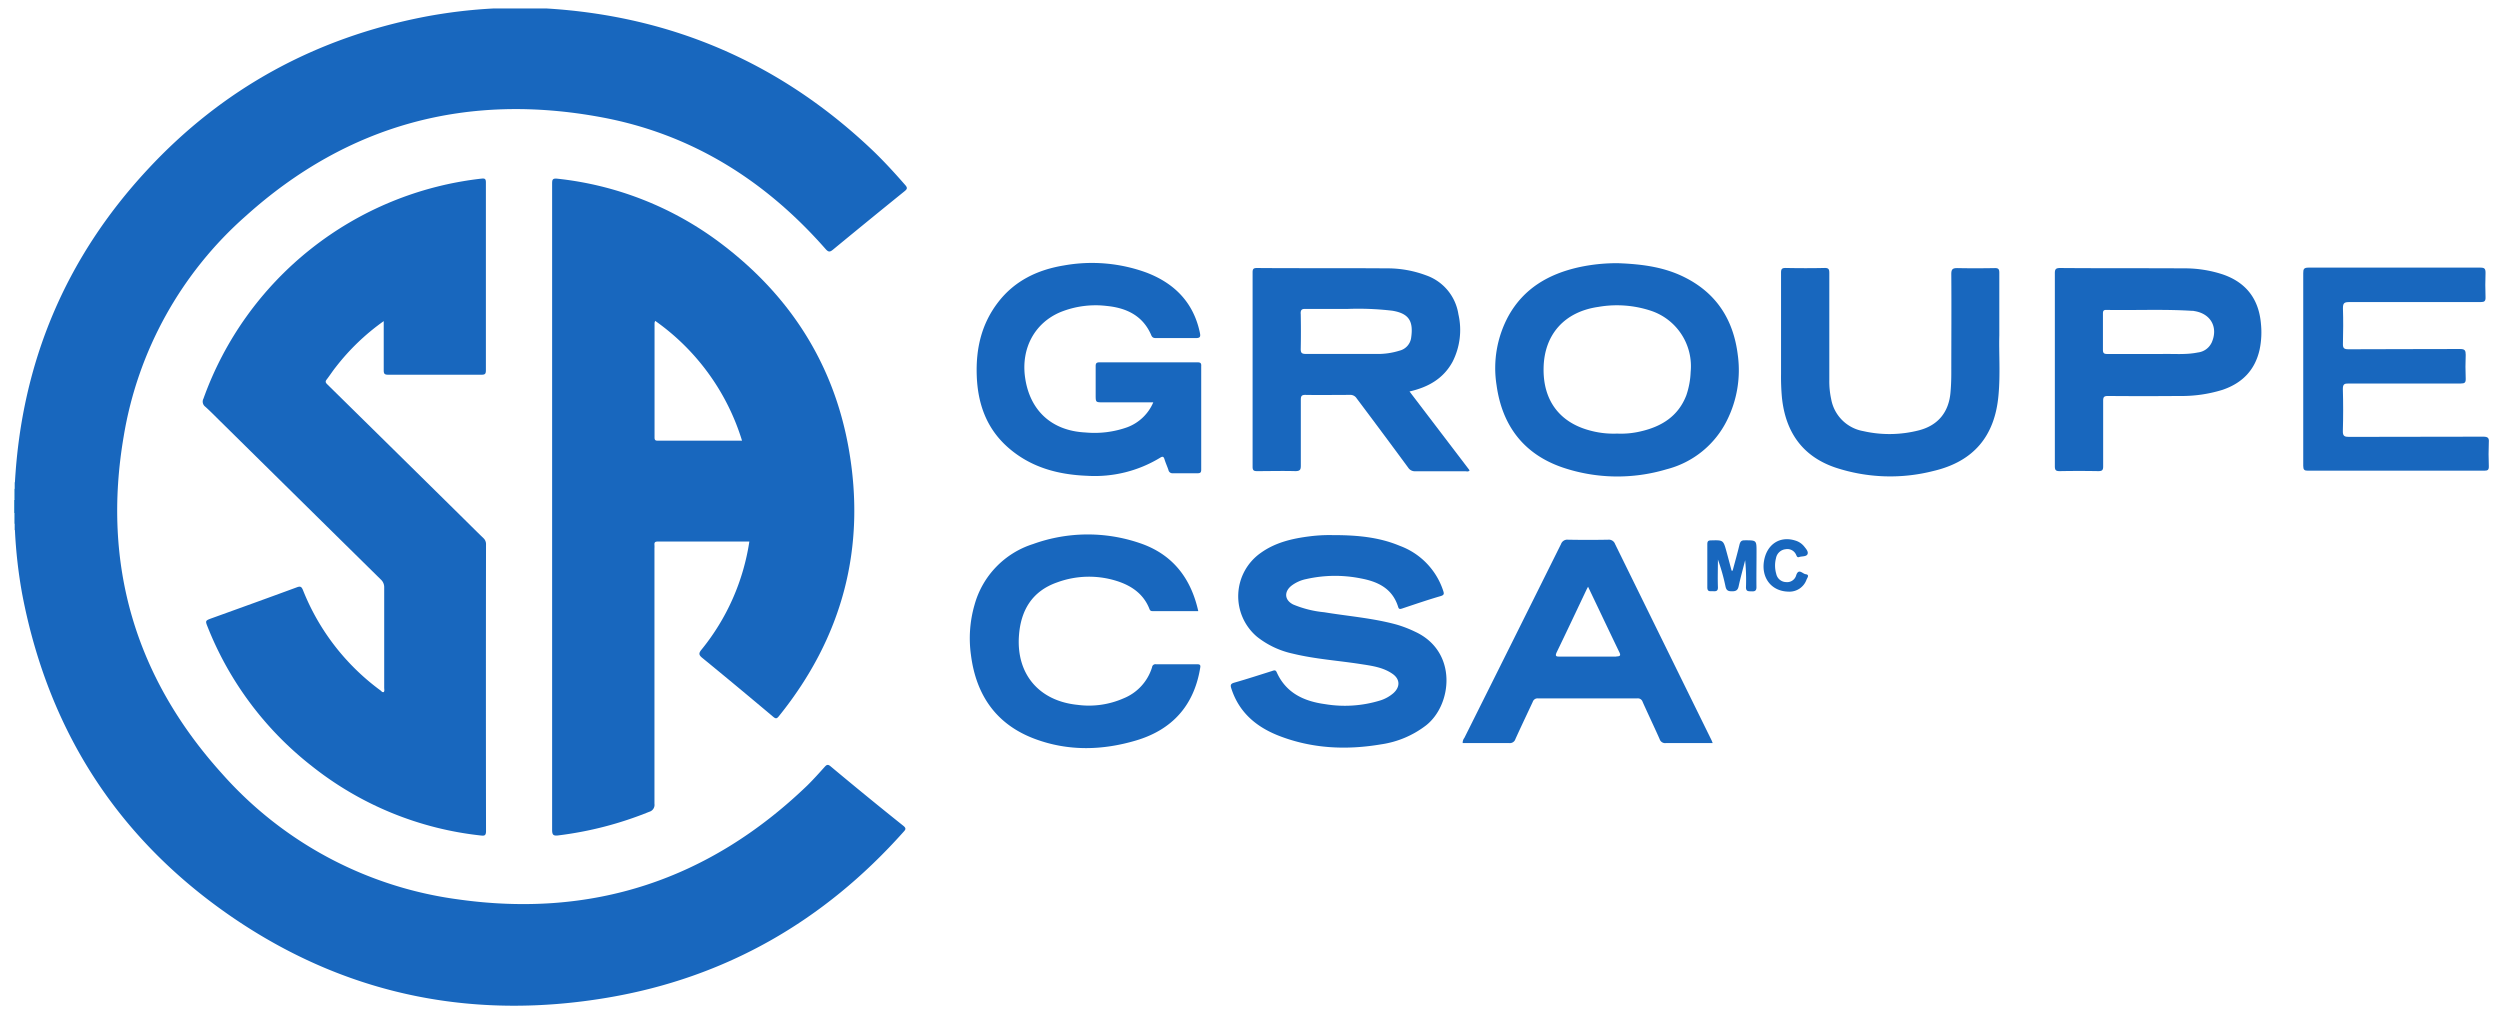
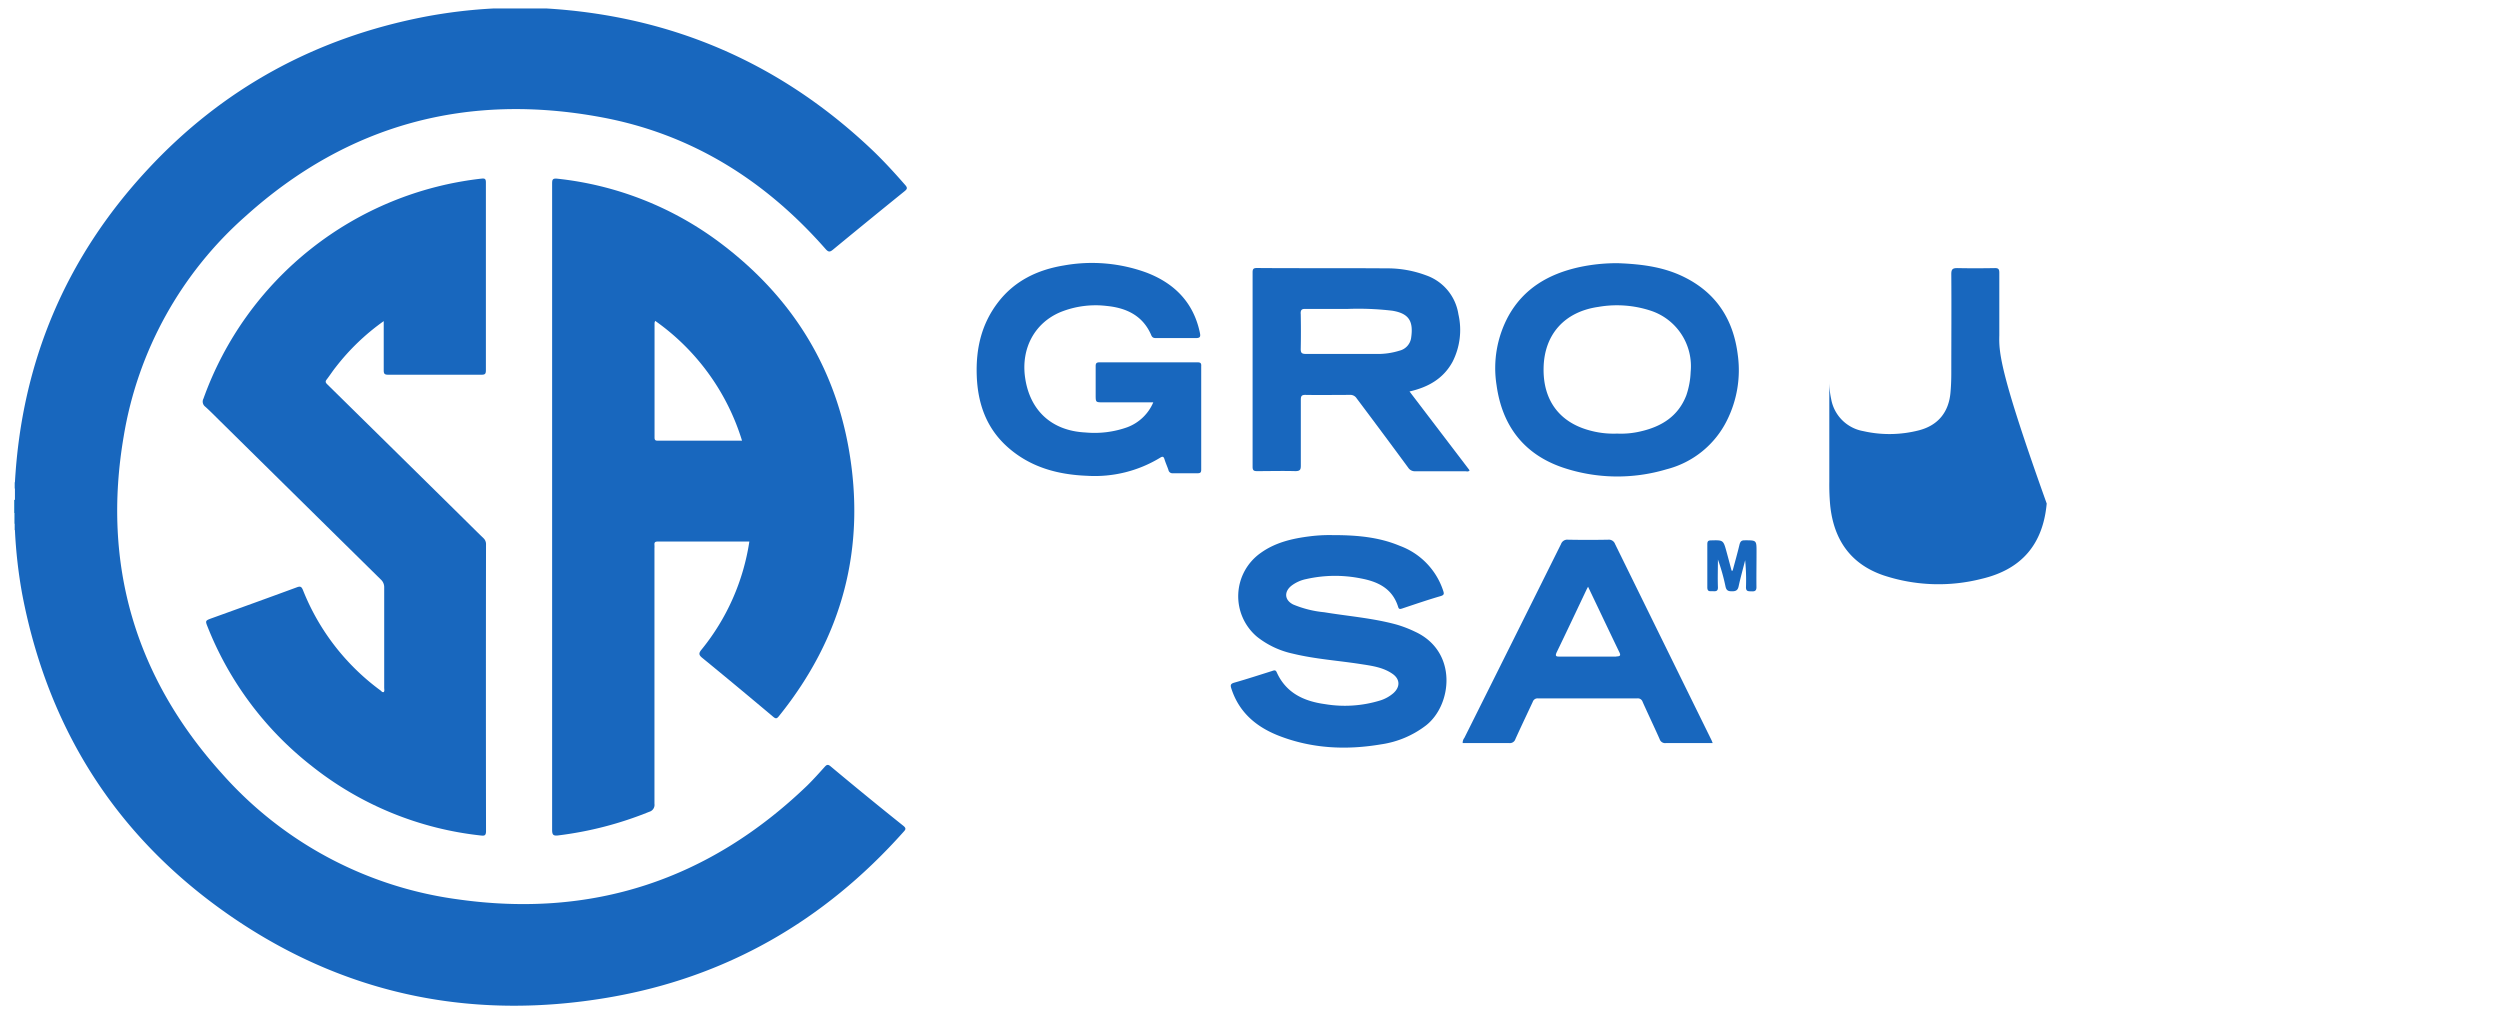
<svg xmlns="http://www.w3.org/2000/svg" id="Layer_1" data-name="Layer 1" viewBox="0 0 577.5 233.5">
  <defs>
    <style>.cls-1{fill:#4093ca;}.cls-2{fill:#81b8dc;}.cls-3{fill:#7fb6db;}.cls-4{fill:#c1dced;}.cls-5{fill:#bcd9eb;}.cls-6{fill:#1867BE;}</style>
  </defs>
  <title>csa-group-logo-fr</title>
  <path class="cls-1" d="M3.24,118.62V115.5a.26.26,0,0,1,.37.09,4.5,4.5,0,0,1,0,2.94A.26.26,0,0,1,3.24,118.62Z" />
-   <path class="cls-2" d="M3.45,115.48l-.21,0v-2.64a.27.27,0,0,1,.37.1A2.6,2.6,0,0,1,3.45,115.48Z" />
  <path class="cls-3" d="M3.24,118.62l.22,0a2.29,2.29,0,0,1,.15,2.28.27.27,0,0,1-.37.1Z" />
  <path class="cls-4" d="M3.45,112.85H3.24v-1.44h.21A1,1,0,0,1,3.45,112.85Z" />
  <path class="cls-5" d="M3.24,121a.46.46,0,0,0,.2,0,.94.94,0,0,1,0,1.44h-.1l-.1,0Z" />
  <path class="cls-6" d="M201.85,35Q170.06,4.58,126.13,1.95H124.7l-1.92,0h-5.31l-1.92,0h-1.43a117.91,117.91,0,0,0-16,1.92C72.88,8.75,51.41,20.45,34,39.26,15.14,59.59,5,83.72,3.45,111.41v1.44q0,1.32,0,2.63,0,1.58,0,3.16l0,2.4q0,.72,0,1.44a111.06,111.06,0,0,0,1.7,14.87c6.24,32.53,23.18,58,50.86,76.1,25.76,16.8,54.16,22.13,84.39,17,27.22-4.61,49.9-17.65,68.26-38.23.47-.52.81-.83,0-1.47Q200.21,184,191.84,177c-.59-.49-.89-.36-1.35.16-1.31,1.46-2.62,2.92-4,4.28-22.68,21.82-49.69,30.73-80.79,26.3a88.45,88.45,0,0,1-54.32-28.92c-20.15-22.25-27.85-48.45-22.81-78a86.63,86.63,0,0,1,28.29-51C80.41,28.65,108.08,21.33,139,27.1c20.78,3.87,37.8,14.59,51.69,30.4.67.76,1,.77,1.74.16q8.24-6.79,16.54-13.5c.58-.47.71-.76.16-1.39C206.81,40.11,204.42,37.49,201.85,35Z" />
  <path class="cls-6" d="M88,159.57A53,53,0,0,1,70,136.35c-.33-.81-.59-1-1.43-.68-6.51,2.4-13,4.74-19.57,7.11-1.62.59-1.62.59-1,2.13a76.66,76.66,0,0,0,24.2,32.19A75.8,75.8,0,0,0,111.07,193c.76.09,1.2.08,1.2-1q-.05-33.12,0-66.24a1.86,1.86,0,0,0-.62-1.47c-1.78-1.72-3.53-3.48-5.3-5.22Q91,103.93,75.59,88.77c-.38-.37-.49-.64-.14-1.09.74-.95,1.4-2,2.13-2.9a51.93,51.93,0,0,1,11.06-10.6c0,4,0,7.68,0,11.38,0,.78.21,1,1,1q10.8,0,21.6,0c.75,0,1-.16,1-1q0-21.72,0-43.44c0-.77-.22-.95-1-.86A77.4,77.4,0,0,0,47,92.08a1.46,1.46,0,0,0,.41,1.86c1.22,1.09,2.36,2.27,3.53,3.42q18.49,18.24,37,36.48a2.38,2.38,0,0,1,.81,1.87c0,7.72,0,15.44,0,23.16,0,.34.12.7-.1,1C88.27,159.95,88.13,159.7,88,159.57Z" />
  <path class="cls-6" d="M276.65,83.7q-11.34,0-22.68,0c-.7,0-.88.25-.87.91,0,2.2,0,4.4,0,6.6,0,1.73,0,1.73,1.68,1.73h11.63a10.54,10.54,0,0,1-6,5.75,22.5,22.5,0,0,1-9.67,1.21c-7.73-.37-12.82-5-13.93-12.6-1-6.77,2.16-12.66,8.1-15.18a21.65,21.65,0,0,1,10.7-1.45c4.6.45,8.41,2.24,10.34,6.78.27.64.69.65,1.23.65,3,0,6,0,9,0,1,0,1.2-.26,1-1.2-1.45-7-5.86-11.46-12.37-13.94a36.66,36.66,0,0,0-19-1.65c-6.12,1-11.44,3.53-15.29,8.57s-5.11,10.75-4.89,16.91c.23,6.4,2.2,12.08,7.1,16.46,5.24,4.68,11.59,6.4,18.42,6.66A29,29,0,0,0,268,105.73c.57-.36.8-.28,1,.36.25.84.63,1.64.91,2.47a.92.92,0,0,0,1,.76c1.92,0,3.84,0,5.76,0,.63,0,.81-.21.81-.83q0-11.94,0-23.87C277.53,83.94,277.35,83.7,276.65,83.7Z" />
  <path class="cls-6" d="M326.89,145.93a27.61,27.61,0,0,0-4.24-1.64c-5.49-1.51-11.16-1.94-16.75-2.86a24.53,24.53,0,0,1-7.17-1.79c-2-1-2.16-2.91-.43-4.32a8.33,8.33,0,0,1,3.47-1.56,30.17,30.17,0,0,1,12.61-.14c4,.75,7.31,2.37,8.61,6.63.17.55.52.44.95.3,3-1,5.91-2,8.88-2.86.85-.26.76-.6.54-1.28a16.56,16.56,0,0,0-10-10.32c-4.77-2-9.8-2.49-15.58-2.48a36.28,36.28,0,0,0-5.31.29c-4,.51-7.87,1.41-11.22,3.81a12.24,12.24,0,0,0-.89,19.37,20.15,20.15,0,0,0,8.27,3.91c5.17,1.26,10.49,1.6,15.74,2.42,2.53.39,5.09.73,7.26,2.22,1.81,1.23,1.86,3.06.22,4.51a8.57,8.57,0,0,1-3,1.66,27.78,27.78,0,0,1-12.8.85c-4.88-.67-9-2.59-11.14-7.38-.27-.6-.66-.4-1.09-.26-2.89.91-5.77,1.85-8.69,2.68-.92.26-.93.61-.68,1.39,1.78,5.49,5.75,8.83,10.91,10.86,7.68,3,15.64,3.37,23.7,2a22.25,22.25,0,0,0,10.36-4.38C335.47,162.8,336.77,150.49,326.89,145.93Z" />
-   <path class="cls-6" d="M276.52,153.44c-3.16,0-6.32,0-9.48,0a.78.78,0,0,0-.91.68,11.29,11.29,0,0,1-6.57,7.19,19.88,19.88,0,0,1-10.66,1.51c-8.79-.89-14.11-7-13.53-15.85.39-5.92,3-10.41,8.86-12.45a21.31,21.31,0,0,1,13.66-.34c3.44,1.07,6.28,3,7.64,6.51.18.46.45.48.82.48H276.8c-1.73-7.77-6.07-13.22-13.56-15.73a37.14,37.14,0,0,0-24.59.23,20.43,20.43,0,0,0-13.52,14,27.87,27.87,0,0,0-.84,11.63c1.19,9.29,5.84,16.06,14.77,19.39,7.72,2.88,15.62,2.67,23.43.34,8.24-2.46,13.27-8,14.72-16.55C277.32,153.86,277.44,153.43,276.52,153.44Z" />
-   <path class="cls-6" d="M461.84,77.51c0-5.47,0-10,0-14.5,0-.82-.2-1.1-1.05-1.08-2.88.05-5.76.06-8.64,0-1,0-1.4.2-1.4,1.34.06,7.68,0,15.36,0,23,0,1.48-.06,3-.19,4.43-.4,4.49-2.84,7.52-7.19,8.68a27.32,27.32,0,0,1-12.94.21,9.14,9.14,0,0,1-7.43-7.41,19.18,19.18,0,0,1-.43-4.28c0-8.28,0-16.56,0-24.83,0-.85-.14-1.19-1.1-1.17-3,.07-6,.06-9,0-.86,0-1.05.27-1.05,1.09q0,11.7,0,23.39a52.77,52.77,0,0,0,.2,5.39c.8,7.92,4.66,13.61,12.33,16.23a40.32,40.32,0,0,0,22.69.79c9.24-2.18,14.14-8,15-17.38C462.11,86.48,461.72,81.52,461.84,77.51Z" />
-   <path class="cls-6" d="M573.6,100.87c-10.32.05-20.63,0-31,.05-1,0-1.43-.18-1.4-1.34q.14-4.85,0-9.72c0-1.12.34-1.28,1.34-1.27,8.64,0,17.27,0,25.91,0,.9,0,1.16-.22,1.13-1.12-.07-1.84-.08-3.68,0-5.52,0-1-.2-1.33-1.29-1.33-8.6.05-17.2,0-25.79.06-1.09,0-1.31-.3-1.28-1.32.07-2.72.09-5.44,0-8.16,0-1.19.31-1.42,1.45-1.42,10.12,0,20.23,0,30.35,0,.9,0,1.17-.22,1.14-1.13-.07-1.88-.07-3.76,0-5.64,0-.95-.24-1.19-1.19-1.19q-19.85,0-39.71,0c-1.06,0-1.22.35-1.21,1.29,0,7.4,0,14.8,0,22.19s0,14.88,0,22.31c0,.91.25,1.13,1.14,1.12,5.08,0,10.16,0,15.24,0,8.48,0,17,0,25.43,0,.83,0,1.09-.2,1.06-1.05-.07-1.84-.08-3.68,0-5.52C575,101.22,574.75,100.86,573.6,100.87Z" />
+   <path class="cls-6" d="M461.84,77.51c0-5.47,0-10,0-14.5,0-.82-.2-1.1-1.05-1.08-2.88.05-5.76.06-8.64,0-1,0-1.4.2-1.4,1.34.06,7.68,0,15.36,0,23,0,1.48-.06,3-.19,4.43-.4,4.49-2.84,7.52-7.19,8.68a27.32,27.32,0,0,1-12.94.21,9.14,9.14,0,0,1-7.43-7.41,19.18,19.18,0,0,1-.43-4.28q0,11.7,0,23.39a52.77,52.77,0,0,0,.2,5.39c.8,7.92,4.66,13.61,12.33,16.23a40.32,40.32,0,0,0,22.69.79c9.24-2.18,14.14-8,15-17.38C462.11,86.48,461.72,81.52,461.84,77.51Z" />
  <path class="cls-6" d="M405.76,127.45c0-2.66,0-2.64-2.7-2.64-.71,0-1,.17-1.22.93-.47,2-1.06,4.06-1.6,6.09H400c-.39-1.46-.77-2.92-1.17-4.37-.75-2.73-.75-2.7-3.58-2.63-.7,0-.86.25-.86.9,0,3.32,0,6.63,0,9.95,0,1.08.64.87,1.25.89s1.24.11,1.2-.93c-.08-2.13,0-4.26,0-6.39a46.66,46.66,0,0,1,1.74,6.17c.2,1,.63,1.17,1.53,1.17s1.33-.25,1.52-1.18c.43-2,1-4,1.5-6a47.12,47.12,0,0,1,.19,6.26c0,1,.59.9,1.24.93s1.2,0,1.18-1C405.71,132.89,405.76,130.17,405.76,127.45Z" />
-   <path class="cls-6" d="M417.1,132.64c-.69-.08-1.6-1.43-2.17.22a2.17,2.17,0,0,1-2.38,1.6,2.37,2.37,0,0,1-2.23-1.87,6.85,6.85,0,0,1-.06-3.67,2.52,2.52,0,0,1,2.22-2.05,2.2,2.2,0,0,1,2.44,1.33c.14.29.25.63.68.48.66-.23,1.66-.06,1.93-.66s-.35-1.25-.77-1.79a4.12,4.12,0,0,0-2.07-1.37c-3.53-1.11-6.54.86-7.2,4.7s1.64,7.08,5.75,7.11a4.18,4.18,0,0,0,4.08-2.8C417.5,133.45,418.07,132.76,417.1,132.64Z" />
  <path class="cls-6" d="M162.26,152c5.48,4.48,10.91,9,16.33,13.56.53.44.8.54,1.29-.07,14.74-18.25,20.26-39,16.14-62.05-3.51-19.61-13.7-35.33-29.59-47.29a76,76,0,0,0-37.65-14.87c-1.21-.14-1.24.29-1.24,1.23q0,74.57,0,149.14c0,1.16.23,1.48,1.42,1.33a82.65,82.65,0,0,0,21-5.45,1.66,1.66,0,0,0,1.22-1.84q0-29.52,0-59a8.31,8.31,0,0,0,0-.84c-.06-.58.19-.76.76-.75,1.6,0,3.2,0,4.8,0H173.1a51.83,51.83,0,0,1-11,24.9C161.37,150.87,161.36,151.28,162.26,152Zm-.46-50.2h-9.71c-.53,0-.9,0-.89-.73q0-13.24,0-26.48a2.2,2.2,0,0,1,.15-.47,52.82,52.82,0,0,1,20.06,27.68Z" />
  <path class="cls-6" d="M290.45,108.83c2.92,0,5.84-.08,8.76,0,1.13,0,1.29-.36,1.28-1.35,0-5,0-10.08,0-15.12,0-.87.18-1.16,1.11-1.14,3.4.06,6.8,0,10.2,0a1.71,1.71,0,0,1,1.58.79c4,5.33,7.95,10.63,11.9,16a1.83,1.83,0,0,0,1.68.85c3.84,0,7.68,0,11.52,0,.32,0,.71.19,1-.21L325.6,90.43c4.39-1,7.83-3,9.93-6.84a16.18,16.18,0,0,0,1.36-11,11.32,11.32,0,0,0-7.5-9,25.41,25.41,0,0,0-9.16-1.6c-10-.08-19.92,0-29.88-.08-.79,0-1,.22-1,1q0,22.44,0,44.88C289.34,108.71,289.67,108.84,290.45,108.83Zm10-36.41c0-.85.27-1.08,1.09-1.06,3.12,0,6.24,0,9.81,0a66.74,66.74,0,0,1,10.31.42c3.88.65,4.9,2.49,4.29,6.41A3.57,3.57,0,0,1,323.3,81a16.86,16.86,0,0,1-5.55.76c-5.36,0-10.72,0-16.08,0-1,0-1.22-.27-1.2-1.21C300.53,77.87,300.52,75.14,300.47,72.43Z" />
  <path class="cls-6" d="M361,108a39.53,39.53,0,0,0,23.95.41,21.49,21.49,0,0,0,14-11.34,25.91,25.91,0,0,0,2.47-15.14c-1-8-4.83-14.1-12.14-17.81-4.51-2.29-9.37-3.09-15.46-3.32a41.09,41.09,0,0,0-9.14.94C357.73,63.3,352,66.61,348.45,73a25.2,25.2,0,0,0-2.74,16C347,98.33,352,104.93,361,108Zm8.29-37.12a25,25,0,0,1,12.18.94,13.5,13.5,0,0,1,9.07,14.11,18.73,18.73,0,0,1-1,5.39c-1.86,4.83-5.7,7.21-10.51,8.32a19.75,19.75,0,0,1-5.47.52,20.77,20.77,0,0,1-6.63-.81c-6.81-1.93-10.49-7-10.36-14.28C356.68,77.3,361.37,72,369.24,70.89Z" />
-   <path class="cls-6" d="M513.43,63.38a28.07,28.07,0,0,0-9-1.39c-9.52-.06-19,0-28.55-.08-1.06,0-1.22.35-1.21,1.29,0,7.4,0,14.8,0,22.19s0,14.88,0,22.31c0,.91.24,1.14,1.14,1.13q4.44-.08,8.88,0c.89,0,1.15-.21,1.14-1.12,0-5,0-10.08,0-15.11,0-.89.2-1.13,1.11-1.13q8.22.07,16.43,0a31.77,31.77,0,0,0,10-1.41c4.6-1.55,7.58-4.59,8.62-9.4a19.42,19.42,0,0,0,.29-5.85C521.8,69.14,518.91,65.25,513.43,63.38Zm-2.6,15.88a4,4,0,0,1-3.12,2.16c-2.73.56-5.49.29-8.24.35-1,0-2.08,0-3.11,0-3.19,0-6.39,0-9.58,0-.71,0-1-.17-1-.93,0-2.79,0-5.59,0-8.39,0-.57.09-.87.77-.86,6.58.12,13.17-.2,19.76.21.2,0,.4,0,.6.06C510.77,72.47,512.49,75.73,510.84,79.26Z" />
  <path class="cls-6" d="M373.08,125.67a1.52,1.52,0,0,0-1.61-1c-3.08.06-6.16.06-9.24,0a1.53,1.53,0,0,0-1.63,1q-11.14,22.4-22.33,44.78a1.81,1.81,0,0,0-.39,1.2c3.58,0,7.17,0,10.75,0a1.33,1.33,0,0,0,1.43-.93c1.3-2.87,2.66-5.71,4-8.58a1.16,1.16,0,0,1,1.24-.81q11.46,0,22.91,0a1.15,1.15,0,0,1,1.24.81c1.29,2.88,2.65,5.72,3.93,8.6a1.32,1.32,0,0,0,1.44.91c2.8,0,5.6,0,8.4,0h2.41c-.15-.37-.21-.56-.3-.73Q384.19,148.28,373.08,125.67Zm.3,26c-4.36,0-8.71,0-13.07,0-.72,0-1.18,0-.71-1,2.33-4.81,4.6-9.64,6.89-14.47.08-.17.17-.32.35-.67l2.27,4.76c1.63,3.42,3.25,6.84,4.9,10.25C374.38,151.27,374.43,151.64,373.38,151.63Z" />
</svg>